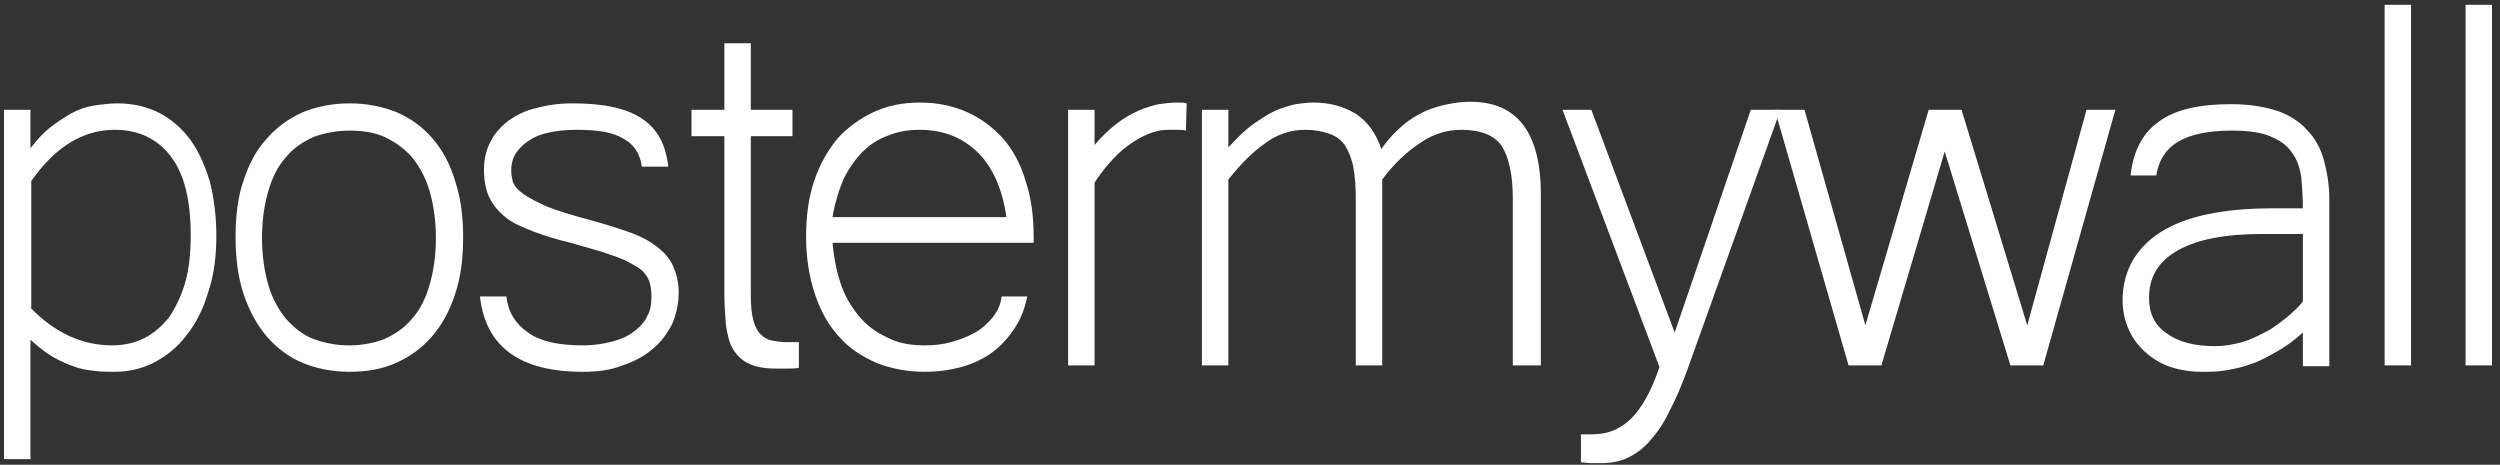
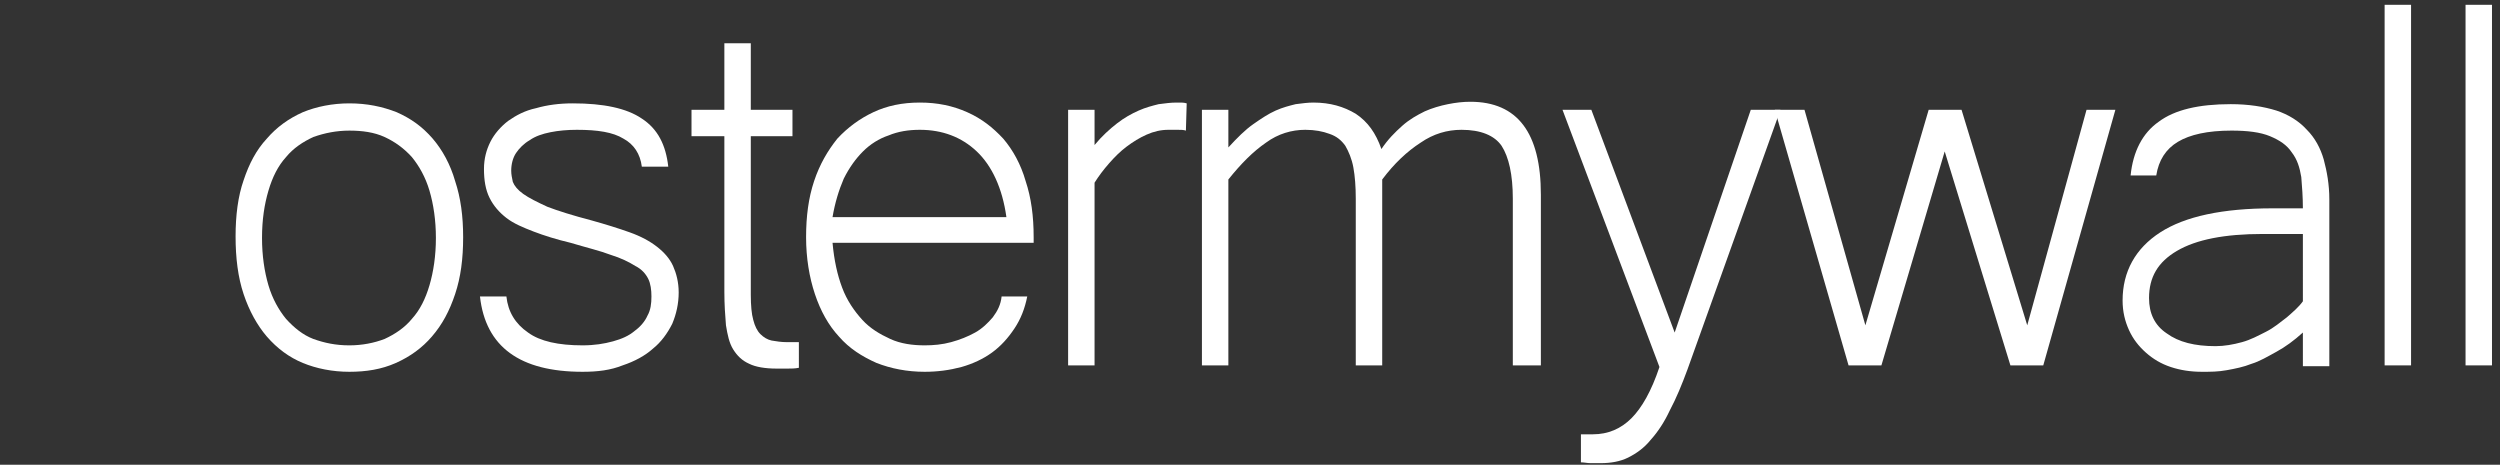
<svg xmlns="http://www.w3.org/2000/svg" enable-background="new 0 0 312 58" viewBox="0 0 312 58">
  <rect x="0" y="0" width="312" height="58" fill="#333333" stroke="none" />
  <g fill="#fff">
-     <path d="m3.8 18.5c1-1.3 2-2.3 3-3s1.9-1.3 2.8-1.7 1.8-.6 2.6-.7 1.7-.2 2.4-.2c2 0 3.7.4 5.3 1.2 1.5.8 2.8 1.9 3.9 3.4 1 1.4 1.8 3.2 2.4 5.2.5 2 .8 4.3.8 6.7 0 2.6-.3 5-1 7-.6 2.1-1.5 3.9-2.7 5.4-1.1 1.5-2.5 2.6-4 3.4s-3.2 1.2-5 1.2c-.8 0-1.6 0-2.4-.1s-1.7-.2-2.5-.5c-.9-.3-1.8-.7-2.7-1.2s-1.9-1.3-2.9-2.2v14.9h-3.3v-43.6h3.3zm0 19.9c3 3.1 6.4 4.7 10.2 4.7 1.5 0 2.8-.3 4-.9s2.2-1.5 3.1-2.6c.8-1.2 1.5-2.6 2-4.3s.7-3.7.7-6c0-4.3-.8-7.6-2.5-9.8s-4-3.3-7-3.3c-3.9 0-7.4 2.1-10.4 6.4v15.8z" />
    <path d="m43.6 12.9c2.2 0 4.1.4 5.9 1.1 1.8.8 3.2 1.8 4.5 3.3 1.2 1.4 2.2 3.2 2.8 5.3.7 2.1 1 4.4 1 7 0 2.7-.3 5-1 7.1s-1.6 3.8-2.9 5.3c-1.2 1.4-2.7 2.5-4.5 3.3s-3.7 1.1-5.8 1.1-4.1-.4-5.8-1.1-3.2-1.8-4.5-3.3c-1.2-1.4-2.2-3.2-2.9-5.3s-1-4.5-1-7.2c0-2.6.3-5 1-7 .7-2.1 1.6-3.8 2.9-5.2 1.2-1.4 2.7-2.5 4.5-3.3 1.7-.7 3.7-1.1 5.8-1.1zm0 30.2c1.6 0 3.1-.3 4.4-.8 1.3-.6 2.5-1.4 3.4-2.5 1-1.1 1.7-2.5 2.2-4.2s.8-3.7.8-5.9-.3-4.2-.8-5.9-1.3-3.1-2.2-4.2c-1-1.1-2.1-1.9-3.4-2.5s-2.8-.8-4.4-.8-3.1.3-4.5.8c-1.3.6-2.5 1.4-3.4 2.5-1 1.1-1.7 2.5-2.2 4.2s-.8 3.6-.8 5.9c0 2.2.3 4.2.8 5.9s1.3 3.1 2.2 4.2c1 1.1 2.1 2 3.4 2.5 1.4.5 2.8.8 4.5.8z" />
    <path d="m72.7 46.4c-7.8 0-12.1-3.1-12.8-9.4h3.3c.2 1.9 1.1 3.4 2.7 4.5 1.5 1.1 3.8 1.6 6.8 1.6 1.5 0 2.7-.2 3.8-.5s2-.7 2.7-1.3c.7-.5 1.3-1.2 1.6-1.9.4-.7.5-1.5.5-2.4 0-.8-.1-1.6-.4-2.2s-.8-1.2-1.6-1.6c-.8-.5-1.8-1-3.1-1.4-1.3-.5-3-.9-5-1.5-1.7-.4-3.3-.9-4.6-1.4s-2.5-1-3.4-1.7-1.6-1.5-2.1-2.5-.7-2.2-.7-3.6c0-1.3.3-2.4.8-3.4s1.3-1.9 2.2-2.6c1-.7 2.1-1.3 3.5-1.6 1.4-.4 2.9-.6 4.6-.6 3.8 0 6.7.6 8.6 1.9 2 1.3 3 3.3 3.3 6h-3.3c-.2-1.6-1-2.8-2.3-3.5-1.3-.8-3.2-1.1-5.8-1.1-1.2 0-2.3.1-3.3.3s-1.9.5-2.6 1c-.7.4-1.3 1-1.7 1.6s-.6 1.4-.6 2.2c0 .5.1.9.2 1.4.2.5.6 1 1.3 1.5s1.7 1 3 1.6c1.3.5 3.2 1.1 5.5 1.7 1.8.5 3.4 1 4.8 1.5s2.5 1.1 3.4 1.8 1.6 1.5 2 2.4.7 2 .7 3.3c0 1.4-.3 2.7-.8 3.9-.6 1.2-1.4 2.3-2.4 3.1-1 .9-2.3 1.6-3.8 2.1-1.5.6-3.1.8-5 .8z" />
    <path d="m99.7 45.9c-.5.1-.9.1-1.4.1s-.9 0-1.4 0c-1.4 0-2.6-.2-3.4-.6-.9-.4-1.5-1-2-1.8s-.7-1.8-.9-3c-.1-1.2-.2-2.6-.2-4.2v-19.4h-4.1v-3.3h4.1v-8.3h3.3v8.3h5.2v3.3h-5.2v19.8c0 1.3.1 2.4.3 3.1.2.8.5 1.4.9 1.8s.9.7 1.4.8c.6.1 1.2.2 1.9.2h.8.7z" />
    <path d="m115.4 46.4c-2.2 0-4.2-.4-6-1.1-1.8-.8-3.4-1.8-4.7-3.3-1.3-1.4-2.3-3.2-3-5.3s-1.1-4.5-1.1-7.1.3-4.9 1-7 1.7-3.8 2.9-5.3c1.3-1.4 2.8-2.5 4.5-3.3s3.6-1.2 5.8-1.2 4.1.4 5.9 1.2 3.2 1.9 4.5 3.3c1.2 1.4 2.2 3.2 2.8 5.3.7 2.1 1 4.4 1 7v.7h-25.1c.2 2.2.6 4 1.2 5.6s1.5 2.9 2.5 4 2.2 1.8 3.5 2.4 2.8.8 4.3.8c1.1 0 2.2-.1 3.3-.4s2.1-.7 3-1.2 1.6-1.2 2.2-1.9c.6-.8 1-1.6 1.1-2.6h3.2c-.3 1.5-.8 2.8-1.6 4s-1.7 2.2-2.8 3-2.4 1.4-3.8 1.8c-1.5.4-3 .6-4.6.6zm10.2-19.3c-.5-3.6-1.8-6.4-3.7-8.2s-4.3-2.7-7.1-2.7c-1.4 0-2.7.2-3.9.7-1.2.4-2.3 1.1-3.2 2s-1.7 2-2.4 3.4c-.6 1.4-1.1 3-1.4 4.8z" />
    <path d="m148 16.3c-.3-.1-.6-.1-1-.1-.3 0-.7 0-1.2 0-.9 0-1.8.2-2.7.6s-1.7.9-2.5 1.5-1.5 1.3-2.2 2.1-1.3 1.6-1.8 2.4v22.8h-3.3v-31.9h3.3v4.4c.9-1.1 1.9-2 2.8-2.7s1.8-1.2 2.7-1.6 1.7-.6 2.5-.8c.8-.1 1.5-.2 2.2-.2h.6s.4 0 .7.1z" />
    <path d="m192.1 45.6h-3.3v-20.8c0-3-.5-5.2-1.4-6.6-.9-1.3-2.6-2-5-2-1.8 0-3.5.5-5.1 1.6-1.7 1.1-3.3 2.6-4.8 4.6v23.2h-3.3v-20.8c0-1.5-.1-2.8-.3-3.9s-.6-2-1-2.7c-.5-.7-1.1-1.2-2-1.5-.8-.3-1.8-.5-3-.5-1.7 0-3.4.5-4.9 1.6-1.6 1.1-3.1 2.6-4.7 4.6v23.2h-3.3v-31.9h3.3v4.7c1.1-1.2 2.1-2.2 3.1-2.9s1.9-1.3 2.8-1.7 1.7-.6 2.5-.8c.8-.1 1.5-.2 2.2-.2 2.1 0 3.8.5 5.3 1.4 1.5 1 2.5 2.4 3.2 4.4.8-1.2 1.7-2.1 2.6-2.9s1.8-1.3 2.8-1.8c.9-.4 1.9-.7 2.9-.9s1.9-.3 2.8-.3c5.9 0 8.8 3.9 8.8 11.6v21.3z" />
    <path d="m222.2 13.7-11.6 32.4c-.7 1.9-1.4 3.6-2.2 5.1-.7 1.5-1.5 2.7-2.4 3.7-.8 1-1.8 1.7-2.8 2.2s-2.2.7-3.4.7c-.4 0-.9 0-1.3 0s-.8-.1-1.2-.1v-3.5h.7s.5 0 .8 0c1.9 0 3.5-.7 4.8-2s2.5-3.4 3.5-6.4l-12.1-32.1h3.6l10.4 27.8 9.5-27.8z" />
    <path d="m264 13.7-9 31.9h-4.1l-8.2-26.7-7.9 26.7h-4.1l-9.2-31.9h3.7l7.6 26.9 7.9-26.9h4.1l8.2 26.9 7.4-26.9z" />
    <path d="m287.4 41.5c-1.1 1-2.2 1.8-3.3 2.4s-2.1 1.2-3.1 1.5c-1 .4-2 .6-3.1.8s-2 .2-3.1.2c-1.4 0-2.7-.2-3.9-.6s-2.2-1-3.1-1.8-1.6-1.7-2.1-2.8-.8-2.3-.8-3.7c0-3.6 1.6-6.5 4.7-8.5s7.8-3 14-3h3.8c0-1.4-.1-2.7-.2-3.9-.2-1.2-.5-2.2-1.2-3.1-.6-.9-1.5-1.5-2.7-2s-2.8-.7-4.8-.7c-3 0-5.2.5-6.7 1.4s-2.4 2.3-2.7 4.2h-3.2c.3-3 1.5-5.3 3.5-6.7 2-1.5 5-2.2 9-2.2 2.2 0 4.1.3 5.7.8 1.5.5 2.8 1.3 3.8 2.4 1 1 1.7 2.3 2.1 3.7.4 1.5.7 3.1.7 5v20.8h-3.3zm0-12.3h-5c-4.8 0-8.3.7-10.7 2.1s-3.5 3.3-3.5 5.9c0 1.9.7 3.4 2.2 4.4 1.5 1.1 3.5 1.6 6.1 1.6 1.1 0 2.2-.2 3.3-.5s2-.8 3-1.3 1.8-1.2 2.6-1.8c.8-.7 1.5-1.3 2-2z" />
    <path d="m300.9 45.6h-3.3v-45h3.3z" />
    <path d="m311 45.6h-3.3v-45h3.3z" />
  </g>
</svg>